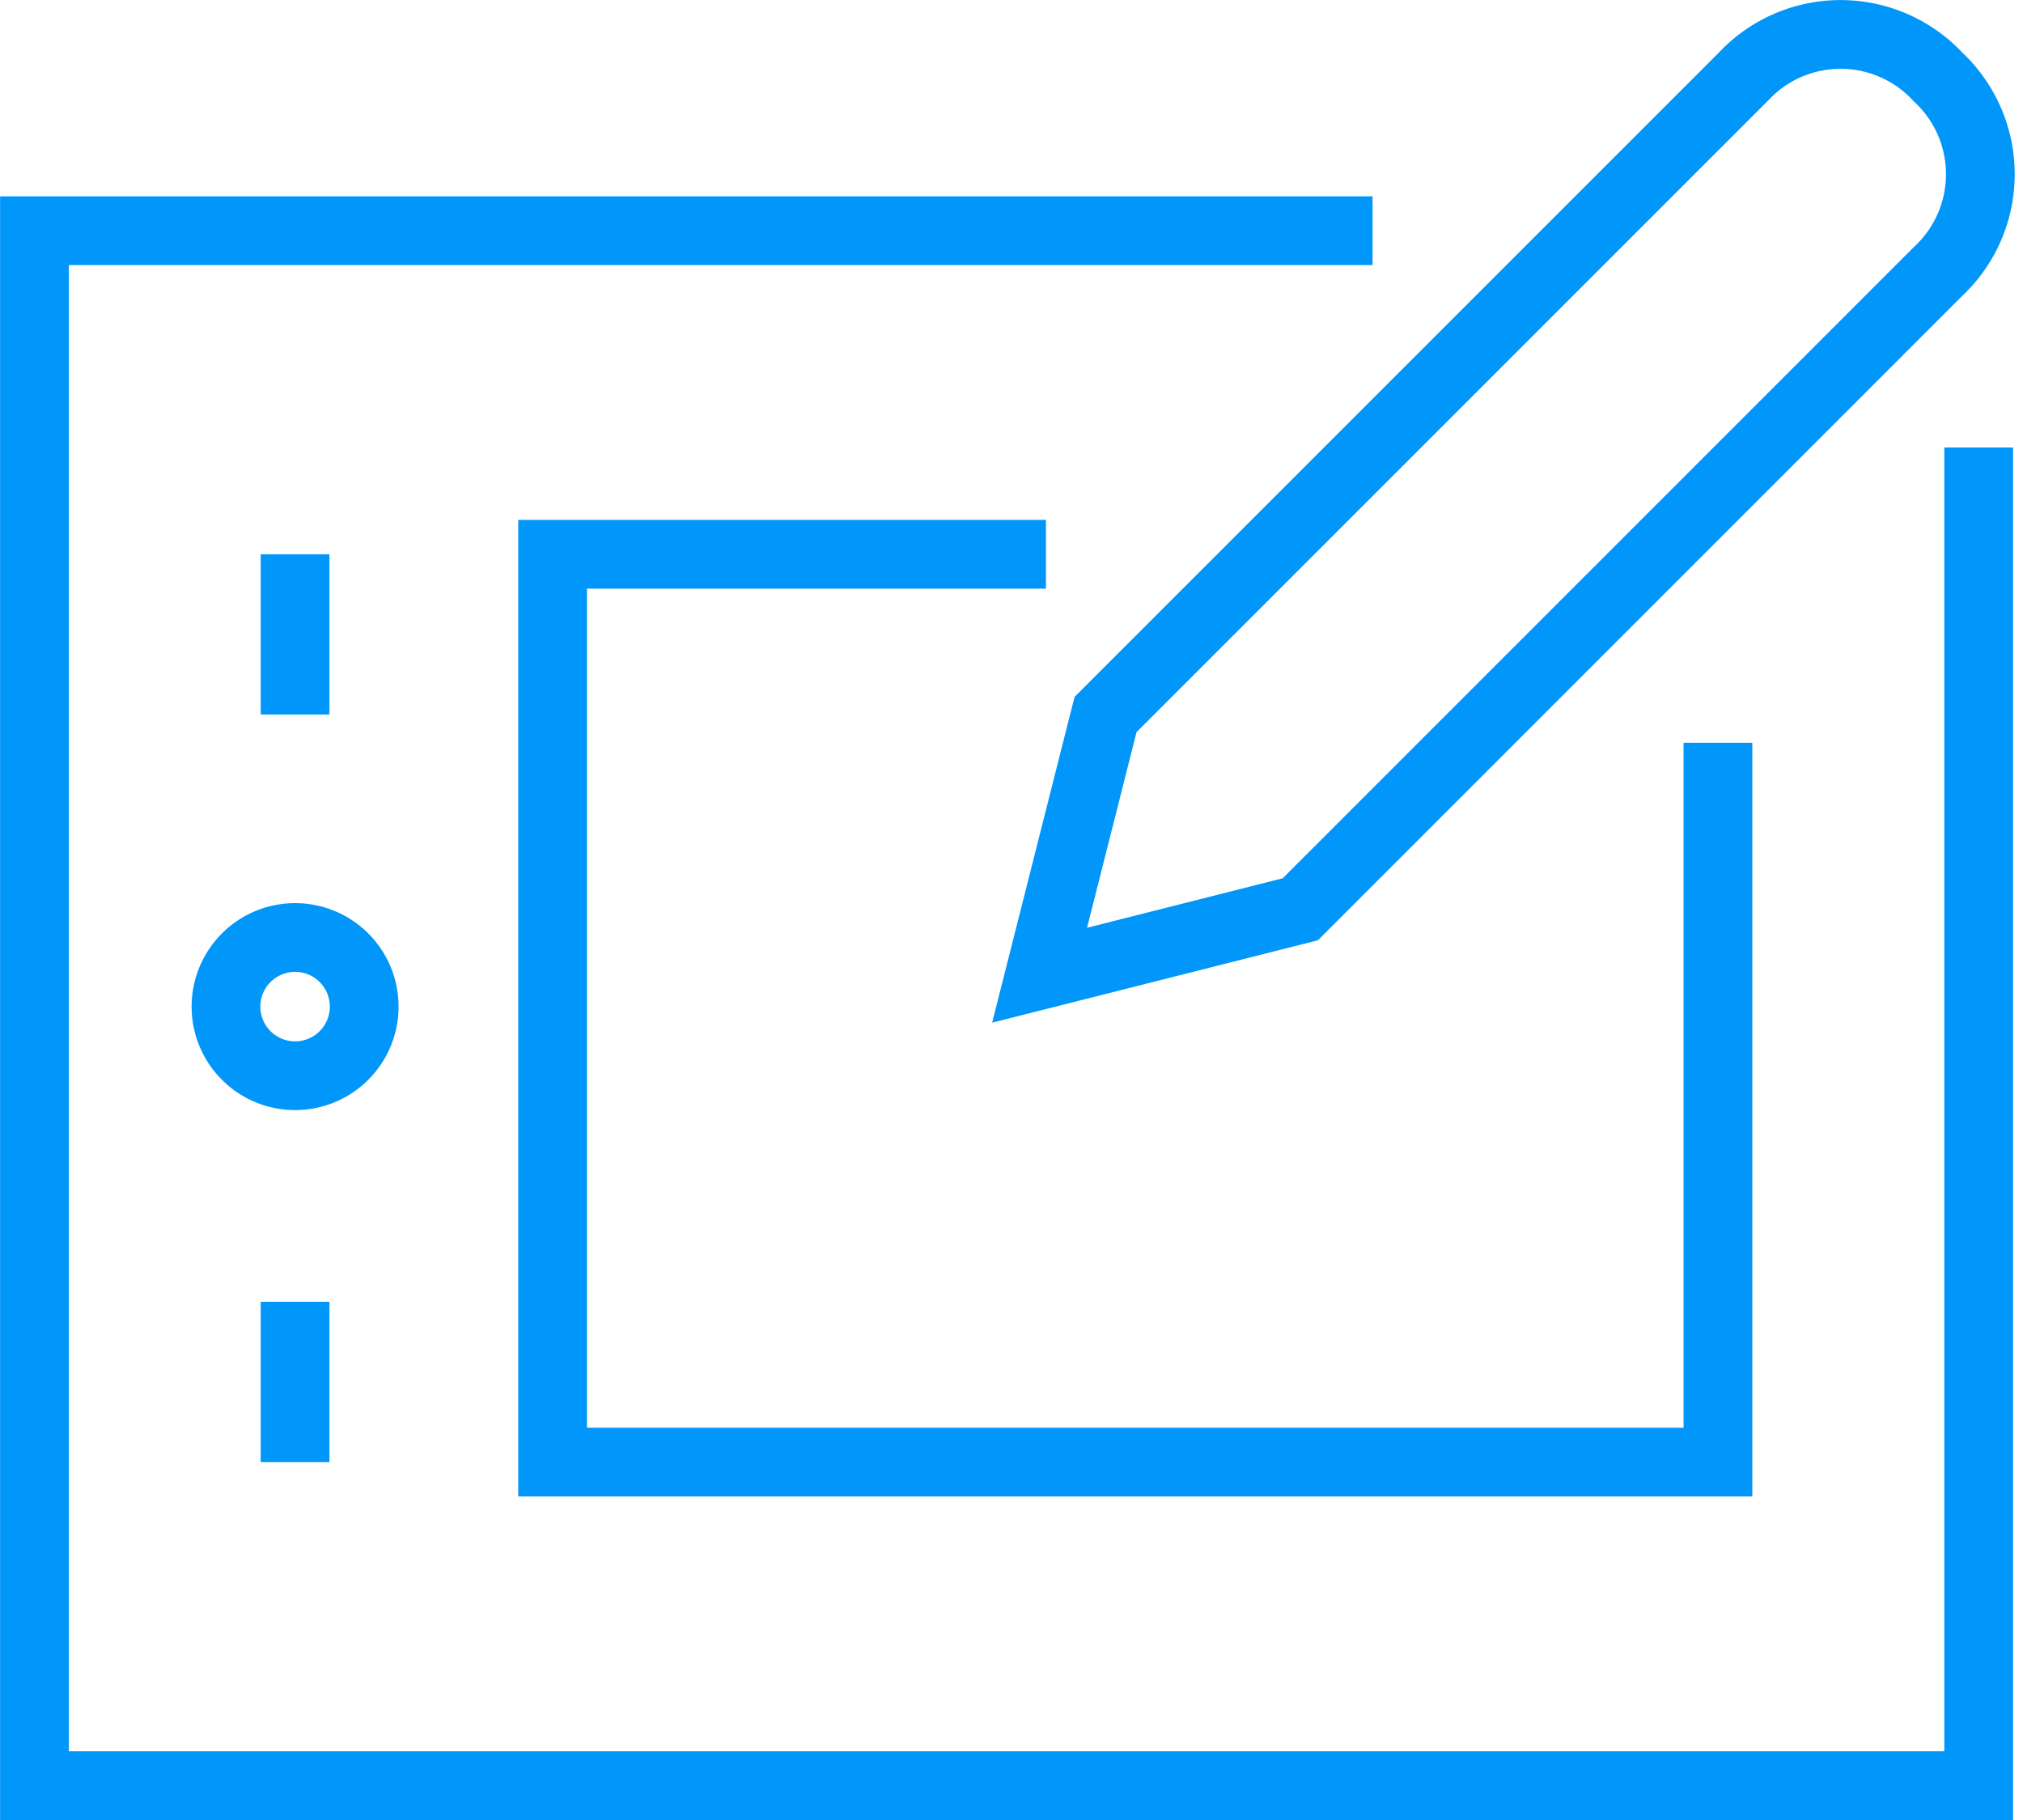
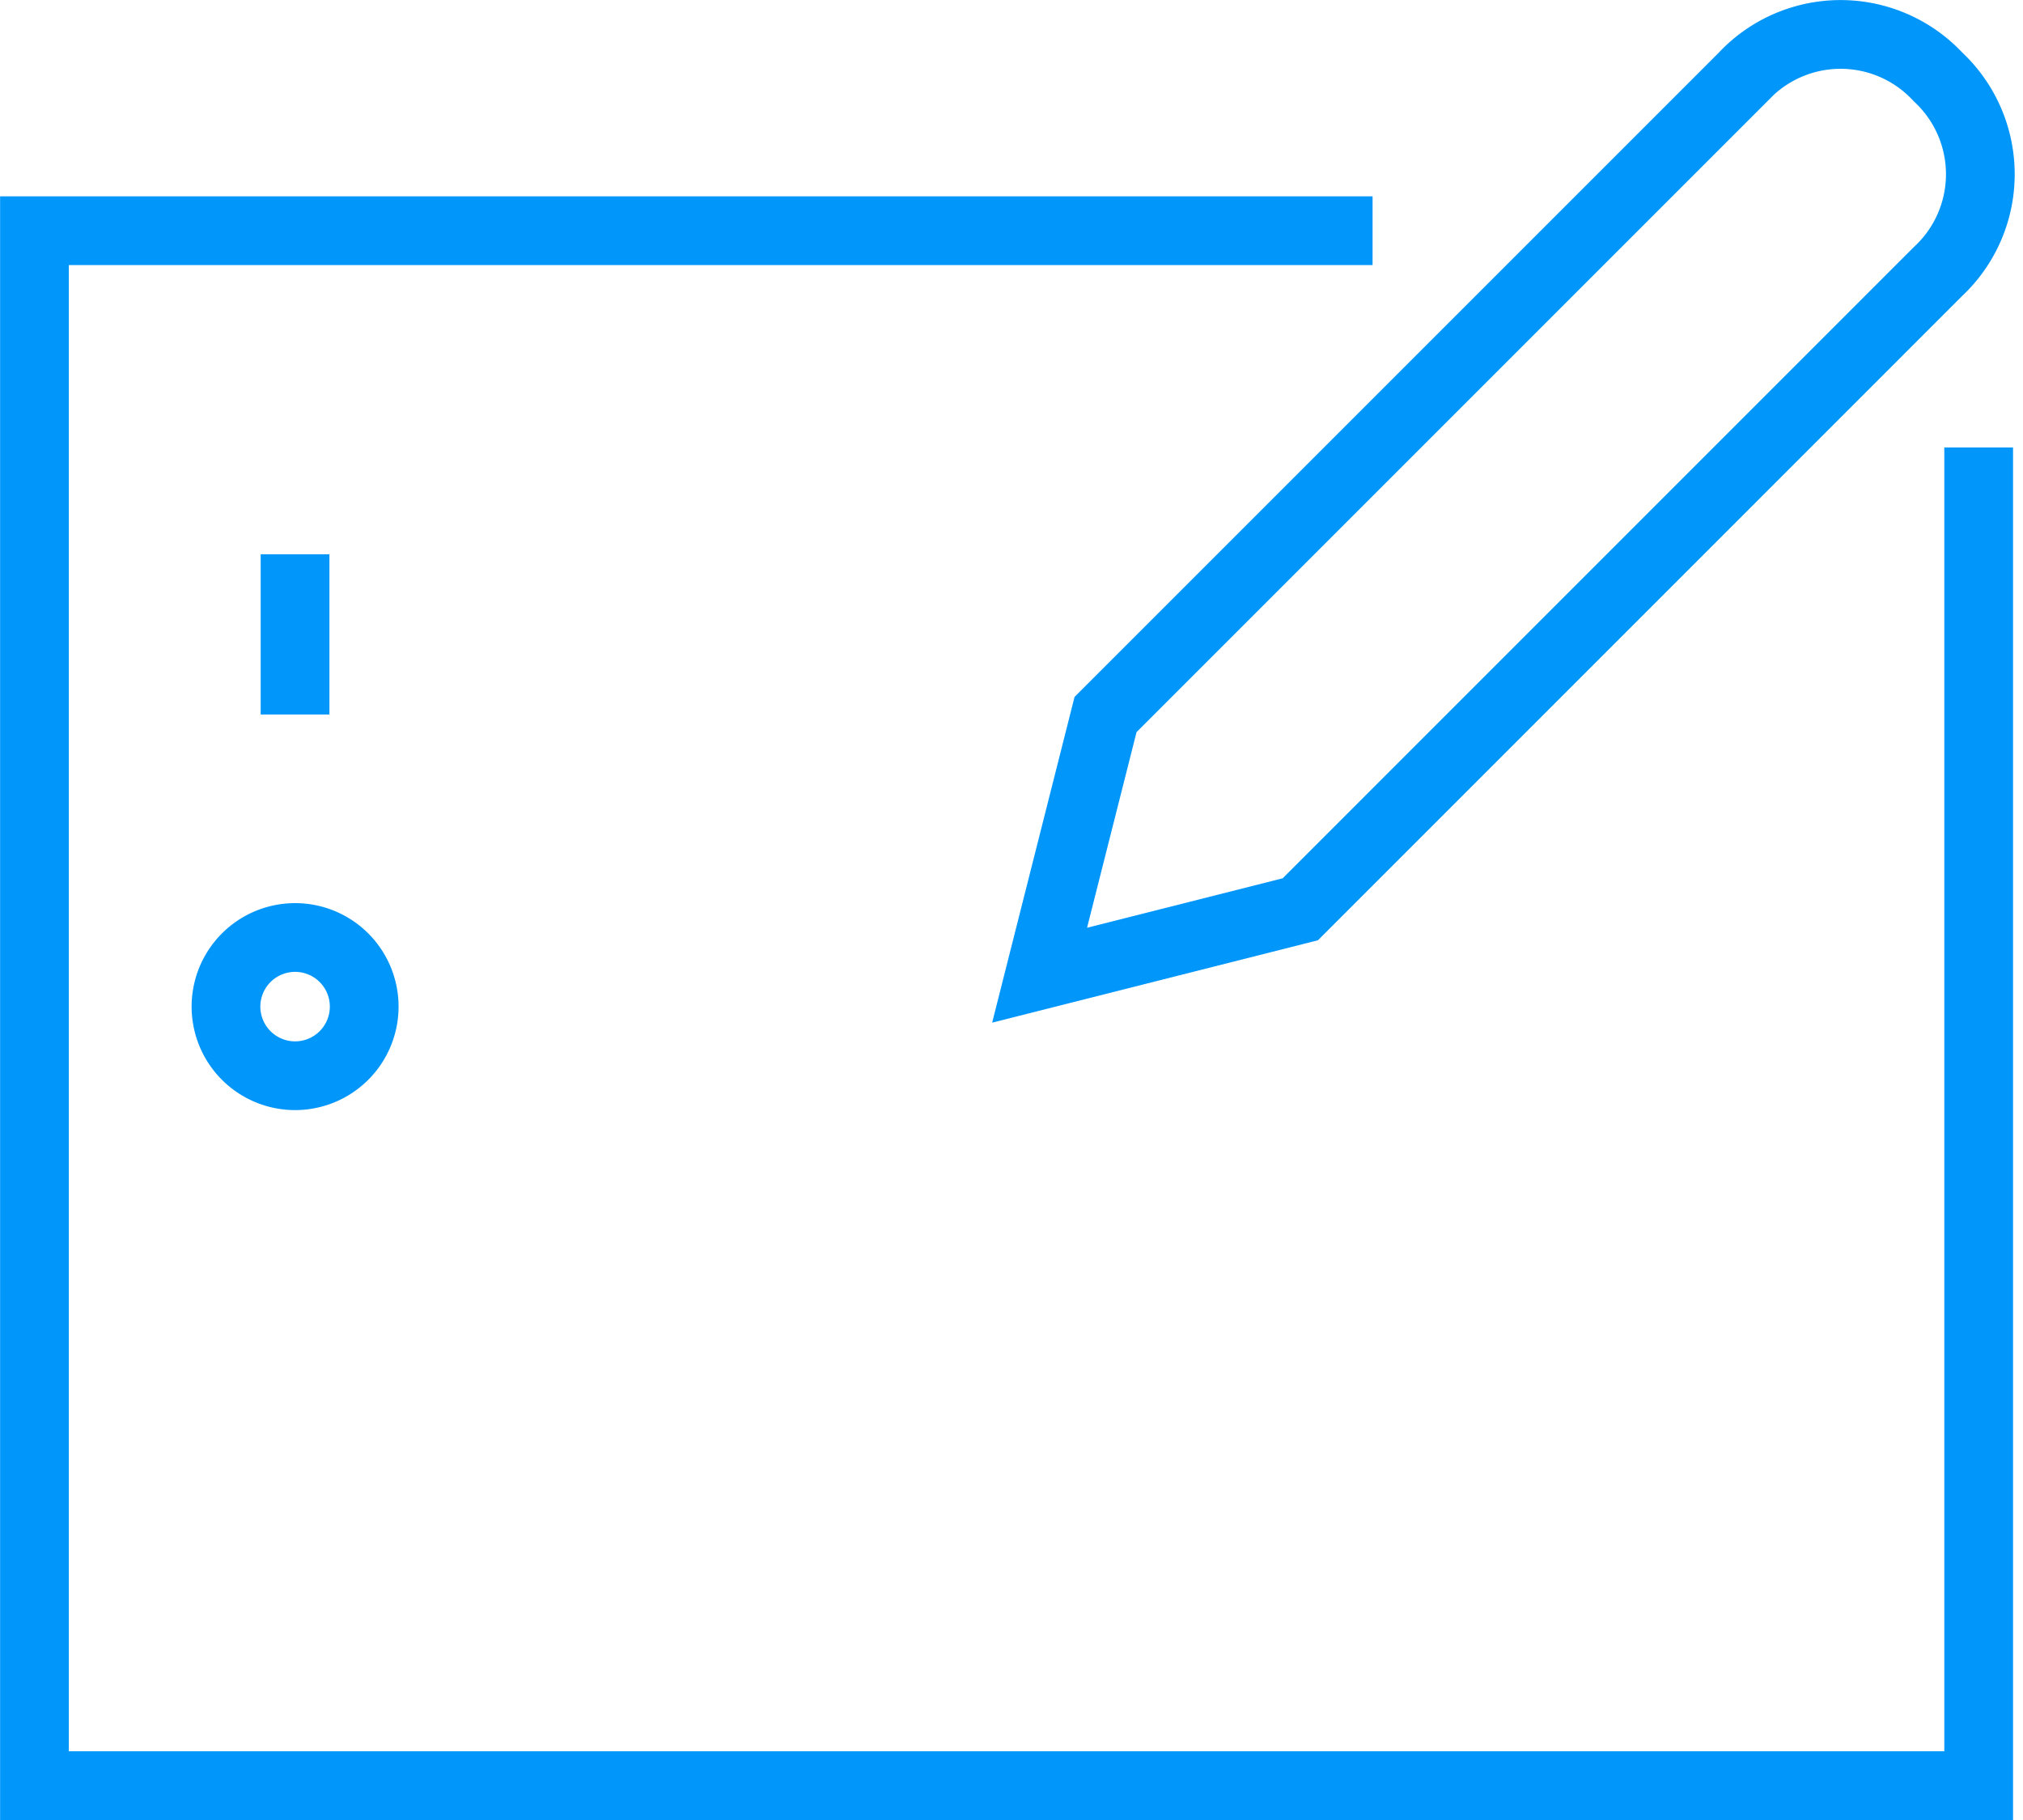
<svg xmlns="http://www.w3.org/2000/svg" width="58.868" height="52.958" viewBox="0 0 58.868 52.958">
  <g id="UIIcon" transform="translate(1 1)">
    <path id="Path_1013" data-name="Path 1013" d="M621.68,535.228a2.011,2.011,0,1,1-2.011-2.011A2.01,2.01,0,0,1,621.68,535.228Z" transform="translate(-612.082 -506.938)" fill="none" stroke="#0096fa" stroke-miterlimit="10" stroke-width="2" />
    <path id="Path_1014" data-name="Path 1014" d="M619.411,523.495v4.662" transform="translate(-611.825 -508.367)" fill="none" stroke="#0096fa" stroke-miterlimit="10" stroke-width="2" />
-     <path id="Path_1015" data-name="Path 1015" d="M619.411,542.461v4.662" transform="translate(-611.825 -505.578)" fill="none" stroke="#0096fa" stroke-miterlimit="10" stroke-width="2" />
    <path id="Path_1016" data-name="Path 1016" d="M669.375,521.594v38.938H612.8V515.287h38.938" transform="translate(-612.797 -509.574)" fill="none" stroke="#0096fa" stroke-miterlimit="10" stroke-width="2" />
    <path id="Path_1017" data-name="Path 1017" d="M638.3,537.682l1.919-7.586,18.555-18.554a3.87,3.87,0,0,1,5.667,0h0a3.87,3.87,0,0,1,0,5.666l-18.555,18.556Z" transform="translate(-609.048 -510.306)" fill="none" stroke="#0096fa" stroke-miterlimit="10" stroke-width="2" />
-     <path id="Path_1018" data-name="Path 1018" d="M659.855,528.98v20.931H625.945V523.495H640.3" transform="translate(-610.864 -508.367)" fill="none" stroke="#0096fa" stroke-miterlimit="10" stroke-width="2" />
  </g>
</svg>